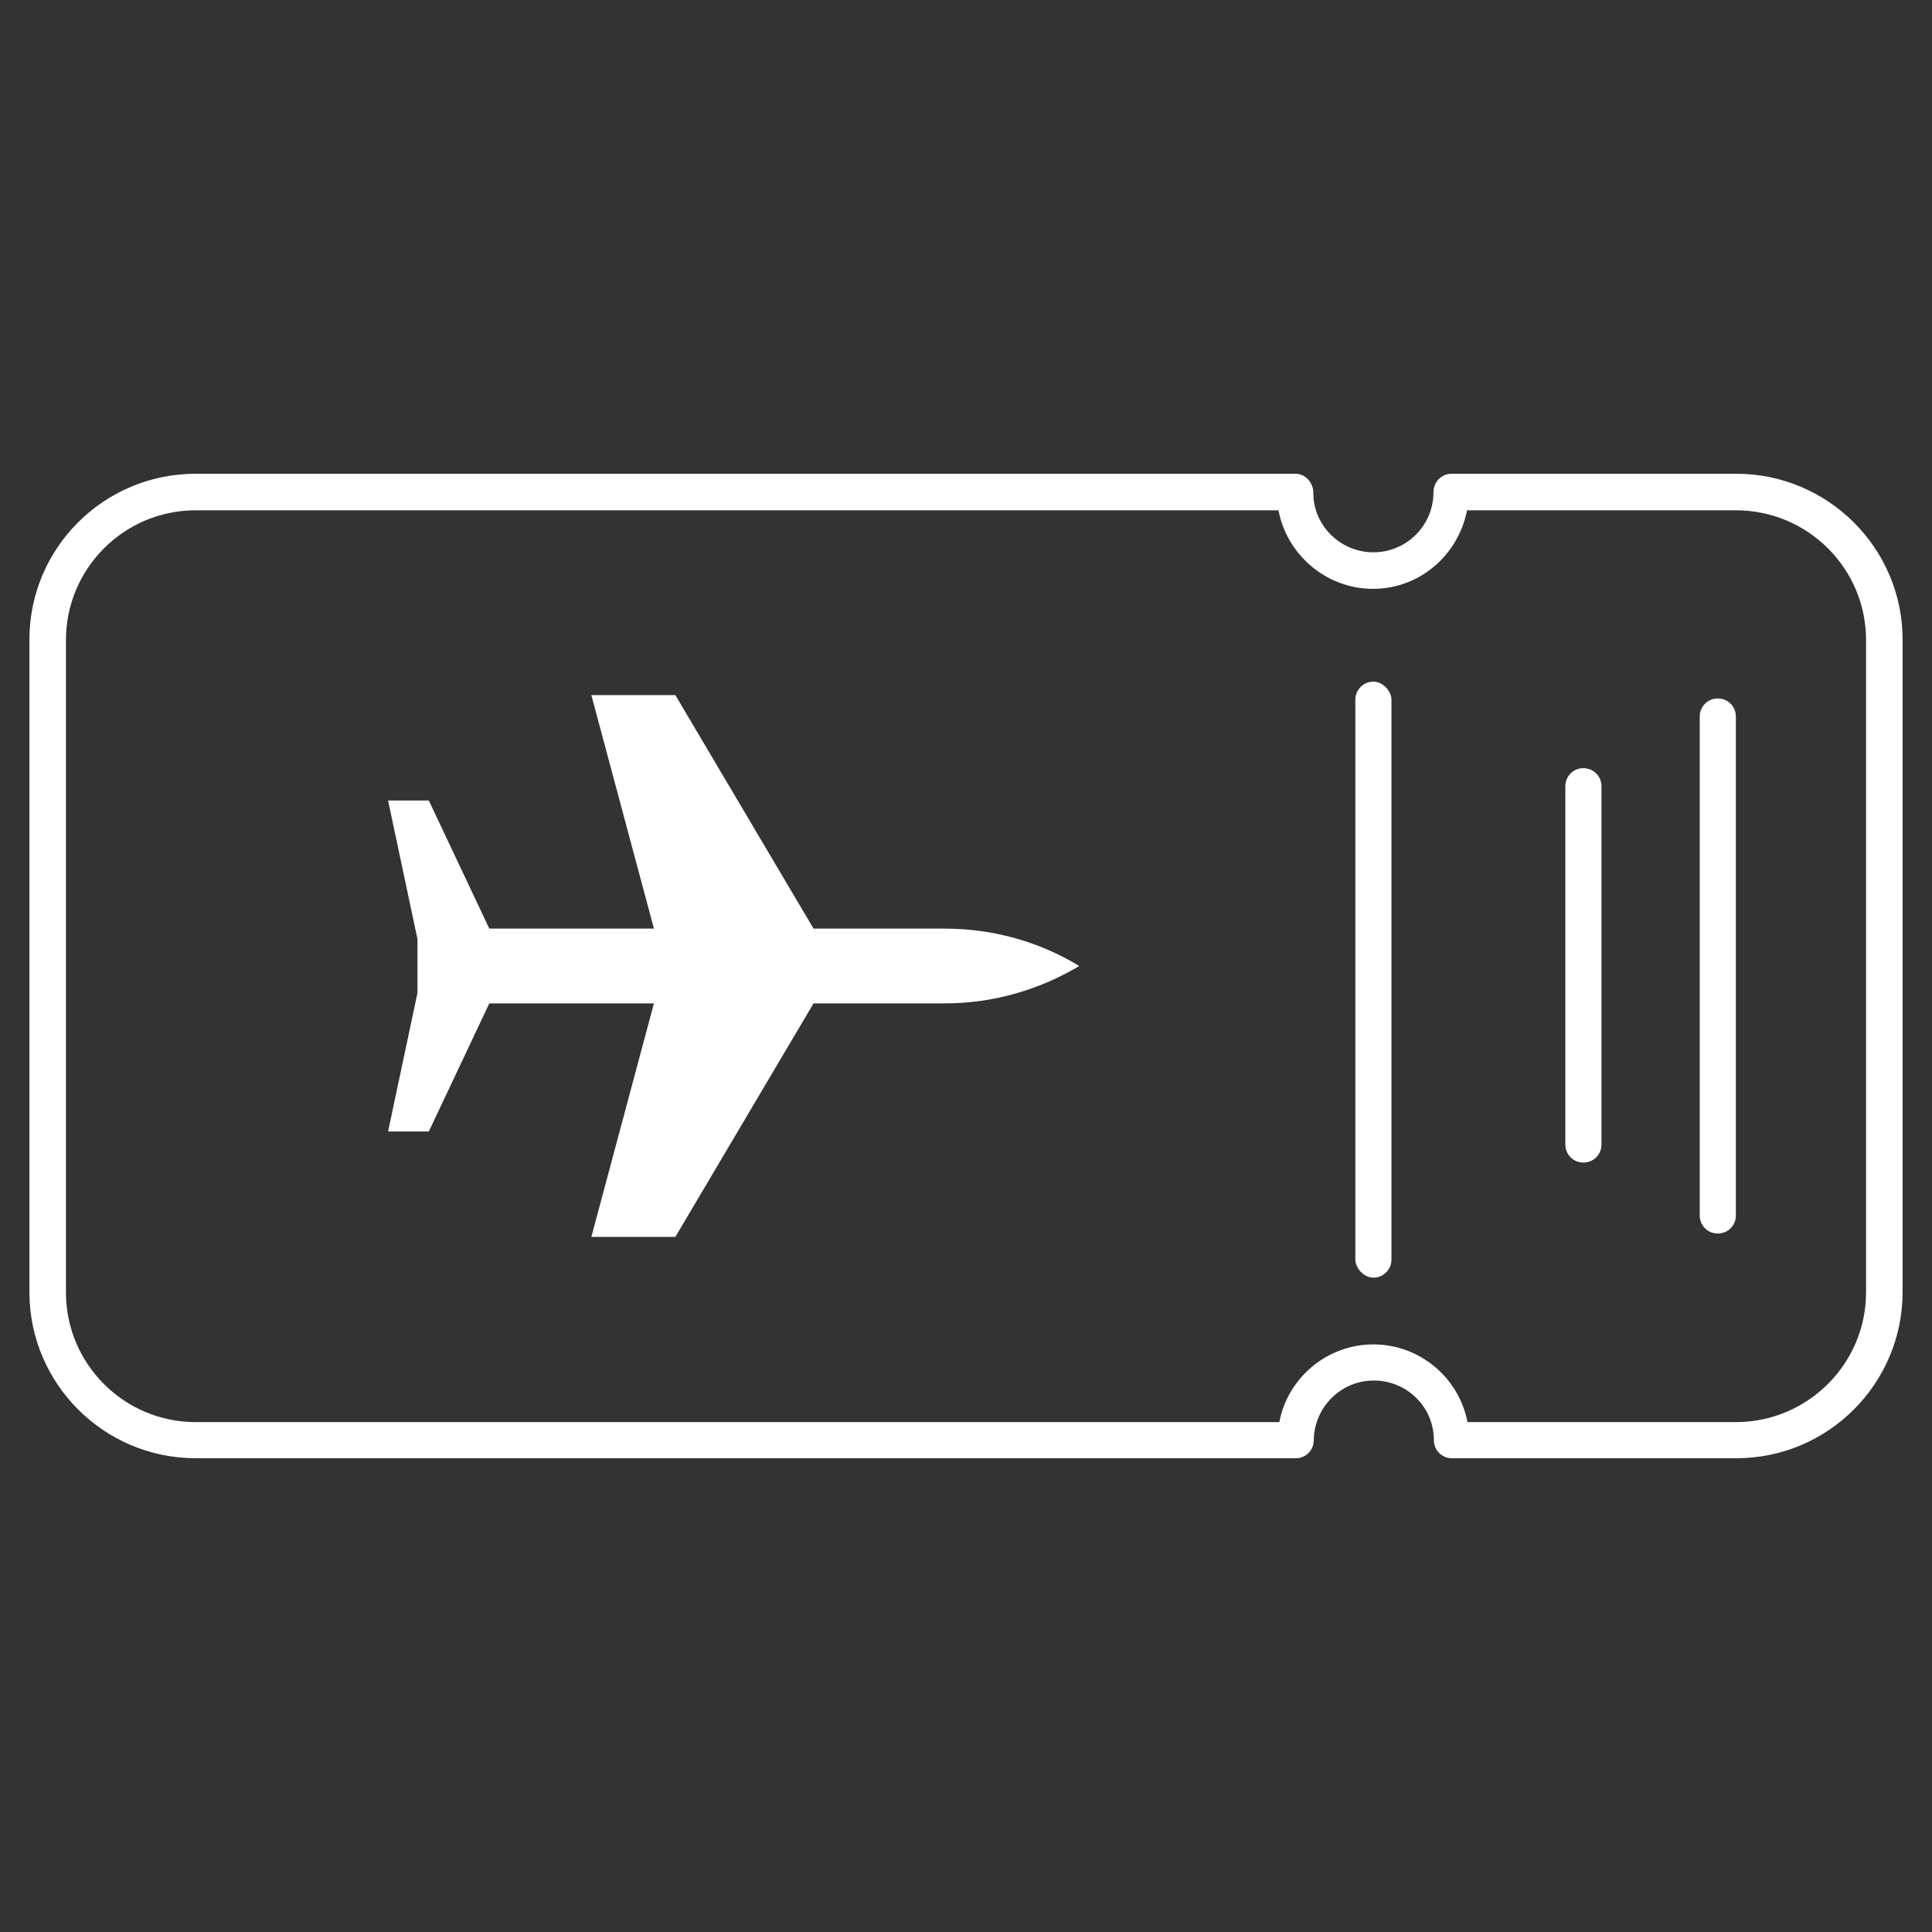
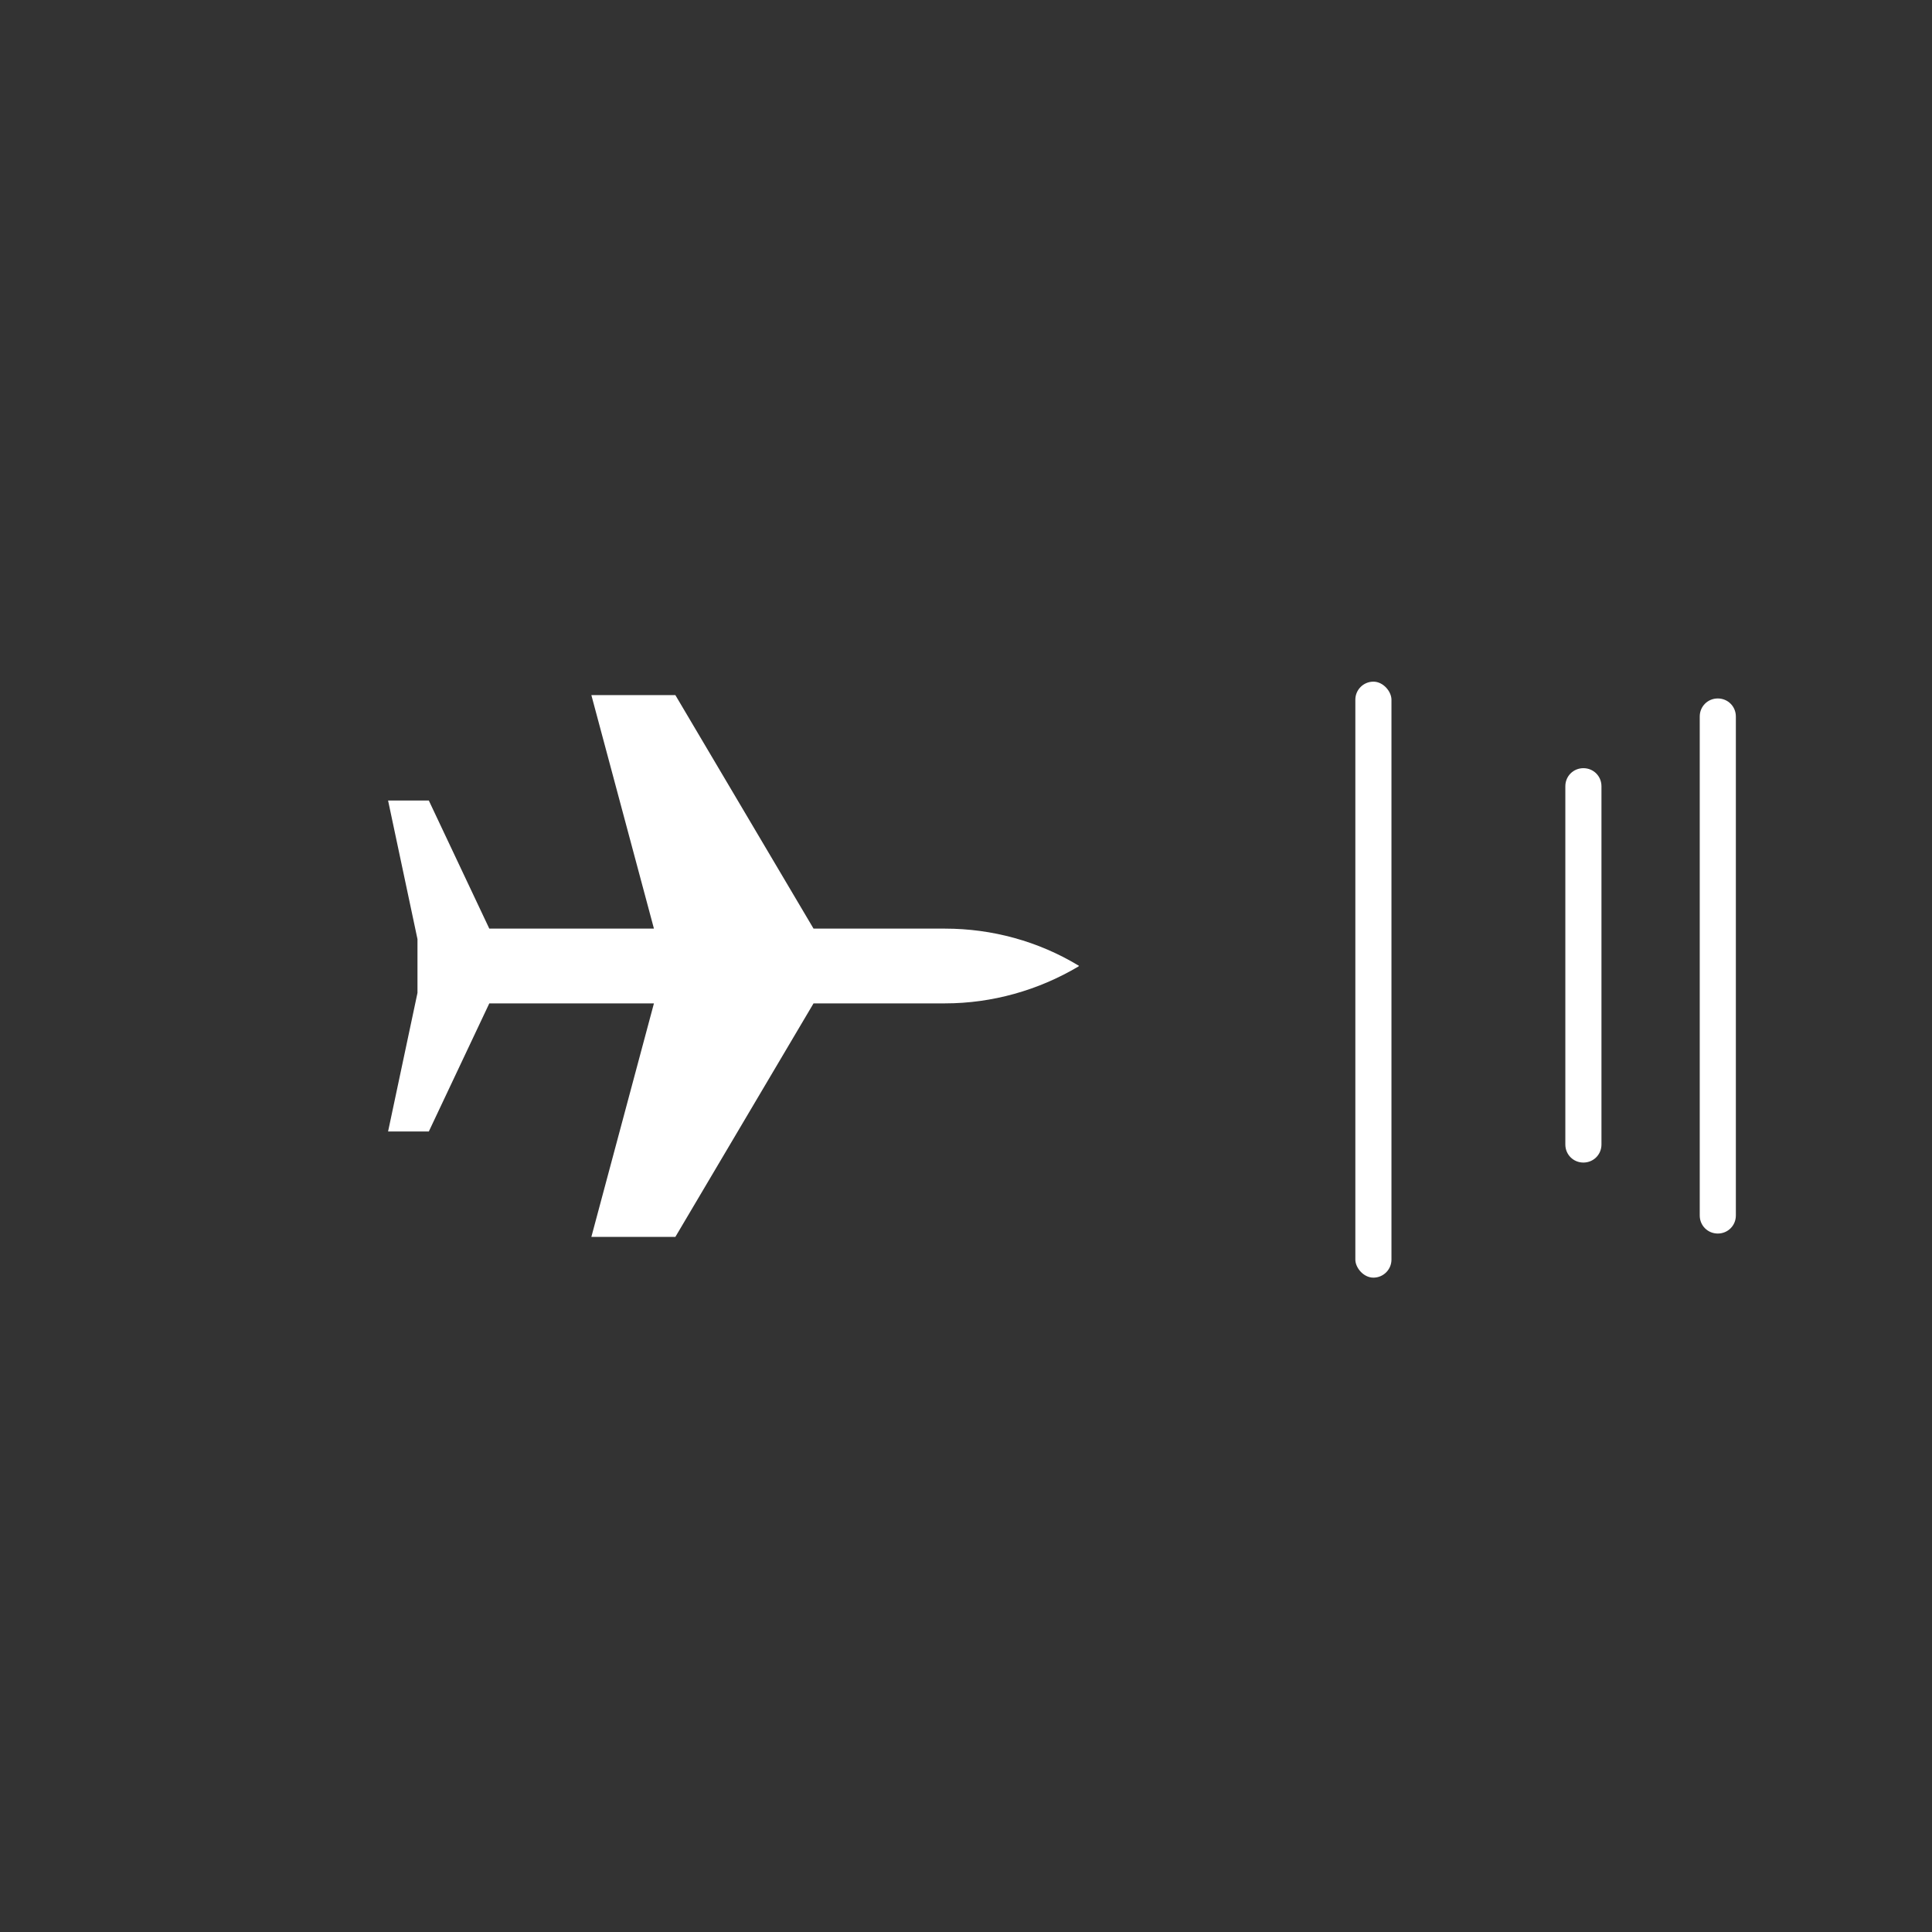
<svg xmlns="http://www.w3.org/2000/svg" id="Layer_1" data-name="Layer 1" viewBox="0 0 46 46">
  <rect x="0" y="0" width="46" height="46" fill="#333333" stroke="none" />
  <defs>
    <style>
      .cls-1 {
        fill: #fff;
      }
    </style>
  </defs>
-   <path class="cls-1" d="M41.34,34.72h-6.77c-.24,0-.43-.19-.43-.43,0-.79-.64-1.42-1.43-1.42s-1.42.64-1.43,1.42c0,.24-.19.43-.43.43H4.66c-2.18,0-3.96-1.77-3.96-3.96v-15.53c0-2.18,1.77-3.95,3.96-3.95h26.18c.12,0,.23.05.31.14s.12.2.12.32c0,.77.64,1.41,1.43,1.41s1.43-.64,1.43-1.43c0-.24.19-.44.43-.44h6.78c2.18,0,3.96,1.77,3.96,3.95v15.53c0,2.18-1.77,3.96-3.96,3.96ZM34.95,33.86h6.38c1.71,0,3.1-1.39,3.1-3.09v-15.53c0-1.71-1.39-3.09-3.1-3.09h-6.4c-.21,1.07-1.13,1.87-2.24,1.87s-2.05-.81-2.25-1.87H4.66c-1.71,0-3.09,1.39-3.09,3.09v15.53c0,1.71,1.39,3.09,3.09,3.09h25.8c.2-1.05,1.13-1.85,2.24-1.85s2.04.8,2.24,1.85Z" />
  <rect class="cls-1" x="32.27" y="16.23" width=".86" height="14.19" rx=".43" ry=".43" />
  <path class="cls-1" d="M15.57,23.89h-3.92l-1.44,3.05h-.97l.7-3.3v-1.28l-.7-3.3h.97l1.44,3.05h3.92l-1.49-5.56h2l3.29,5.56h3.13c1.12,0,2.22.3,3.18.88h.01s-.01.02-.01.02c-.96.57-2.06.88-3.18.88h-3.13l-3.29,5.56h-2l1.49-5.56Z" />
  <g>
    <path class="cls-1" d="M37.7,27.68c-.24,0-.43-.19-.43-.43v-8.53c0-.24.19-.43.43-.43s.43.19.43.43v8.53c0,.24-.19.43-.43.43Z" />
    <path class="cls-1" d="M40.9,29.37c-.24,0-.43-.19-.43-.43v-11.88c0-.24.19-.43.43-.43s.43.19.43.43v11.88c0,.24-.19.43-.43.43Z" />
  </g>
</svg>